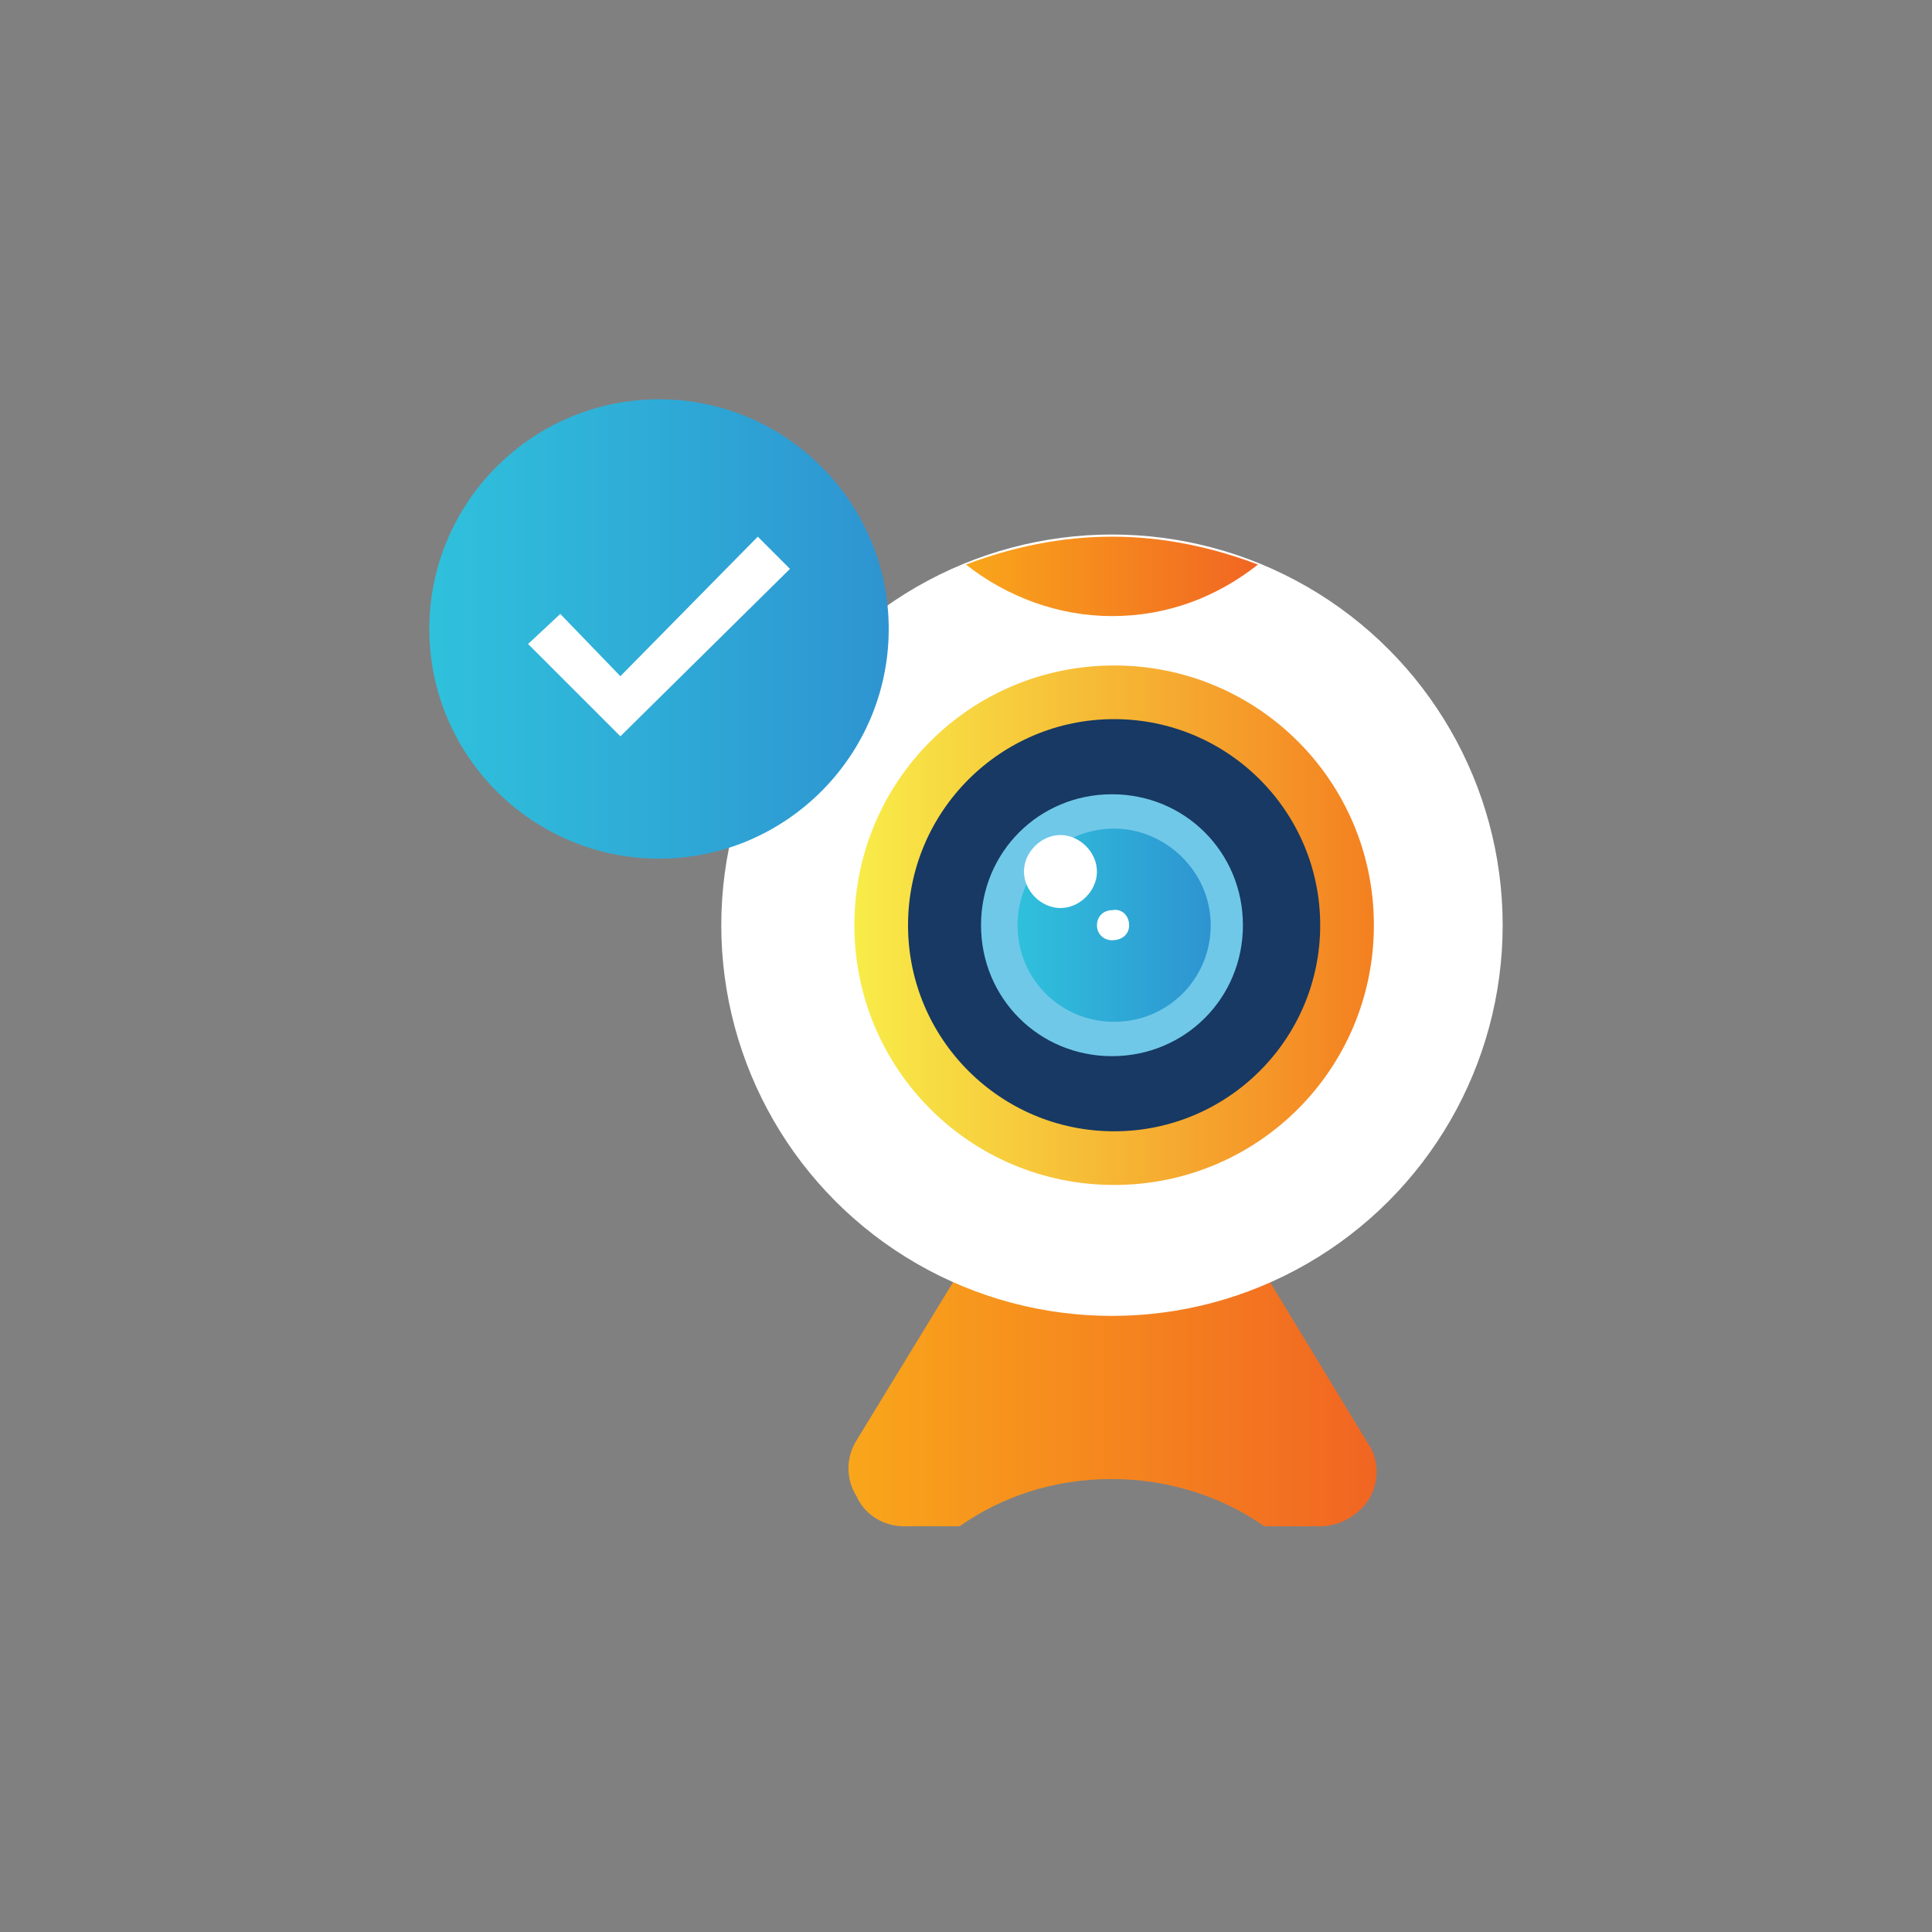
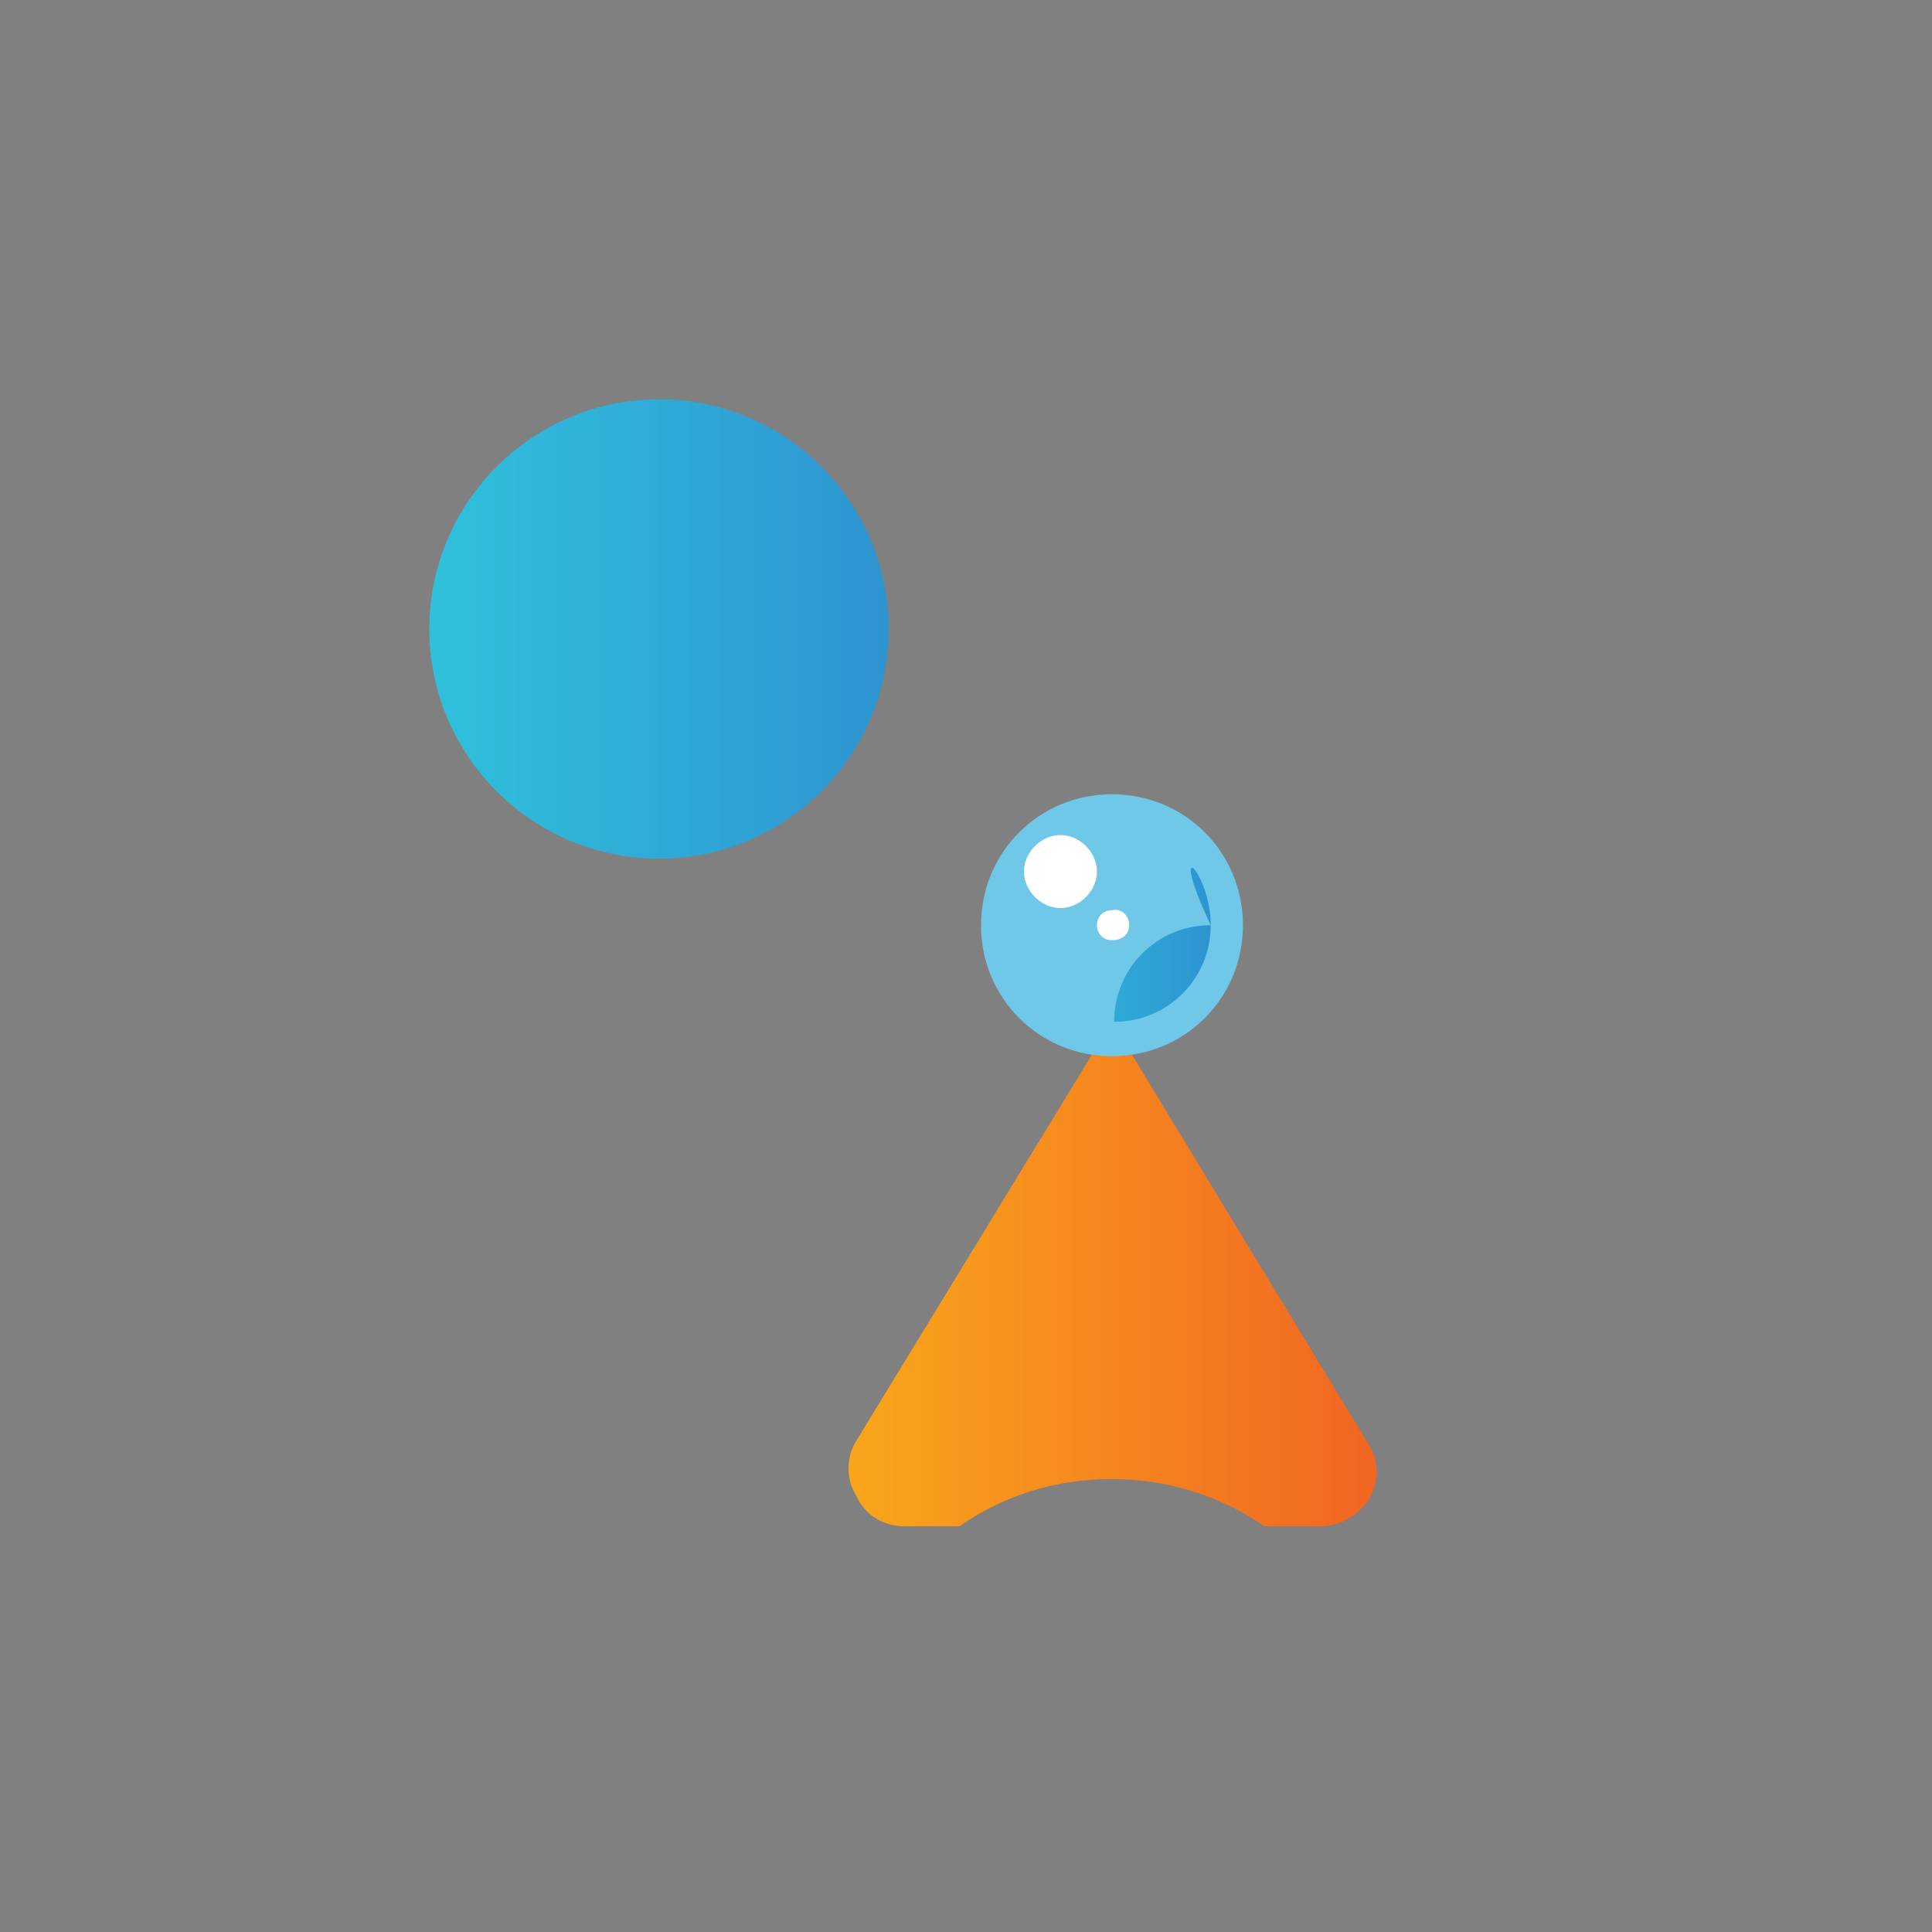
<svg xmlns="http://www.w3.org/2000/svg" version="1.1" id="Icons" x="0px" y="0px" viewBox="0 0 90 90" style="enable-background:new 0 0 90 90;" xml:space="preserve">
  <rect x="0" y="0" width="90" height="90" fill="#808080" stroke="none" />
  <style type="text/css">
	.st0{fill:url(#SVGID_1_);}
	.st1{fill:#FFFFFF;}
	.st2{fill:url(#SVGID_2_);}
	.st3{fill:#173963;}
	.st4{fill:#70C8E8;}
	.st5{fill:url(#SVGID_3_);}
	.st6{fill:url(#SVGID_4_);}
	.st7{fill:url(#SVGID_5_);}
</style>
  <g>
    <g>
      <linearGradient id="SVGID_1_" gradientUnits="userSpaceOnUse" x1="39.539" y1="59.365" x2="64.156" y2="59.365">
        <stop offset="0" style="stop-color:#F9A61B" />
        <stop offset="1" style="stop-color:#F16522" />
      </linearGradient>
      <path class="st0" d="M42.1,71.1h2.6c2-1.4,4.4-2.2,7.1-2.2c2.6,0,5.1,0.8,7.1,2.2h2.6c0.9,0,1.8-0.5,2.3-1.3    c0.5-0.9,0.4-1.9-0.1-2.6L51.8,47.6L39.9,67.1c-0.5,0.8-0.5,1.8,0,2.6C40.3,70.6,41.2,71.1,42.1,71.1z" />
-       <circle class="st1" cx="51.8" cy="43.1" r="18.2" />
      <g>
        <linearGradient id="SVGID_2_" gradientUnits="userSpaceOnUse" x1="39.741" y1="43.095" x2="63.953" y2="43.095">
          <stop offset="0" style="stop-color:#F8ED49" />
          <stop offset="1" style="stop-color:#F48020" />
        </linearGradient>
-         <path class="st2" d="M64,43.1c0,6.7-5.4,12.1-12.1,12.1s-12.1-5.4-12.1-12.1c0-6.7,5.4-12.1,12.1-12.1S64,36.4,64,43.1z" />
-         <path class="st3" d="M61.5,43.1c0,5.3-4.3,9.6-9.6,9.6c-5.3,0-9.6-4.3-9.6-9.6s4.3-9.6,9.6-9.6C57.2,33.5,61.5,37.8,61.5,43.1z" />
        <path class="st4" d="M57.9,43.1c0,3.4-2.7,6.1-6.1,6.1c-3.4,0-6.1-2.7-6.1-6.1c0-3.4,2.7-6.1,6.1-6.1     C55.2,37,57.9,39.7,57.9,43.1z" />
        <linearGradient id="SVGID_3_" gradientUnits="userSpaceOnUse" x1="47.334" y1="43.096" x2="56.355" y2="43.096">
          <stop offset="0" style="stop-color:#2FC1DC" />
          <stop offset="1" style="stop-color:#2E94D1" />
        </linearGradient>
-         <path class="st5" d="M56.4,43.1c0,2.5-2,4.5-4.5,4.5c-2.5,0-4.5-2-4.5-4.5c0-2.5,2-4.5,4.5-4.5C54.3,38.6,56.4,40.6,56.4,43.1z" />
+         <path class="st5" d="M56.4,43.1c0,2.5-2,4.5-4.5,4.5c0-2.5,2-4.5,4.5-4.5C54.3,38.6,56.4,40.6,56.4,43.1z" />
        <path class="st1" d="M52.6,43.1c0,0.4-0.3,0.7-0.8,0.7c-0.4,0-0.7-0.3-0.7-0.7c0-0.4,0.3-0.7,0.7-0.7     C52.3,42.3,52.6,42.7,52.6,43.1z" />
        <path class="st1" d="M51.1,40.6c0,0.9-0.8,1.7-1.7,1.7s-1.7-0.8-1.7-1.7c0-0.9,0.8-1.7,1.7-1.7S51.1,39.7,51.1,40.6z" />
      </g>
      <linearGradient id="SVGID_4_" gradientUnits="userSpaceOnUse" x1="45.065" y1="26.811" x2="58.63" y2="26.811">
        <stop offset="0" style="stop-color:#F9A61B" />
        <stop offset="1" style="stop-color:#F16522" />
      </linearGradient>
-       <path class="st6" d="M51.8,28.7c2.6,0,4.9-0.9,6.8-2.4c-2.1-0.8-4.4-1.3-6.8-1.3c-2.4,0-4.7,0.5-6.8,1.3    C46.9,27.8,49.3,28.7,51.8,28.7z" />
    </g>
    <g>
      <linearGradient id="SVGID_5_" gradientUnits="userSpaceOnUse" x1="19.996" y1="29.317" x2="41.382" y2="29.317">
        <stop offset="0" style="stop-color:#2FC1DC" />
        <stop offset="1" style="stop-color:#2E94D1" />
      </linearGradient>
      <path class="st7" d="M41.4,29.3c0,5.9-4.8,10.7-10.7,10.7C24.8,40,20,35.2,20,29.3c0-5.9,4.8-10.7,10.7-10.7    C36.6,18.6,41.4,23.4,41.4,29.3z" />
-       <polygon class="st1" points="28.9,34.3 24.6,30 26.1,28.6 28.9,31.5 35.3,25 36.8,26.5   " />
    </g>
  </g>
</svg>